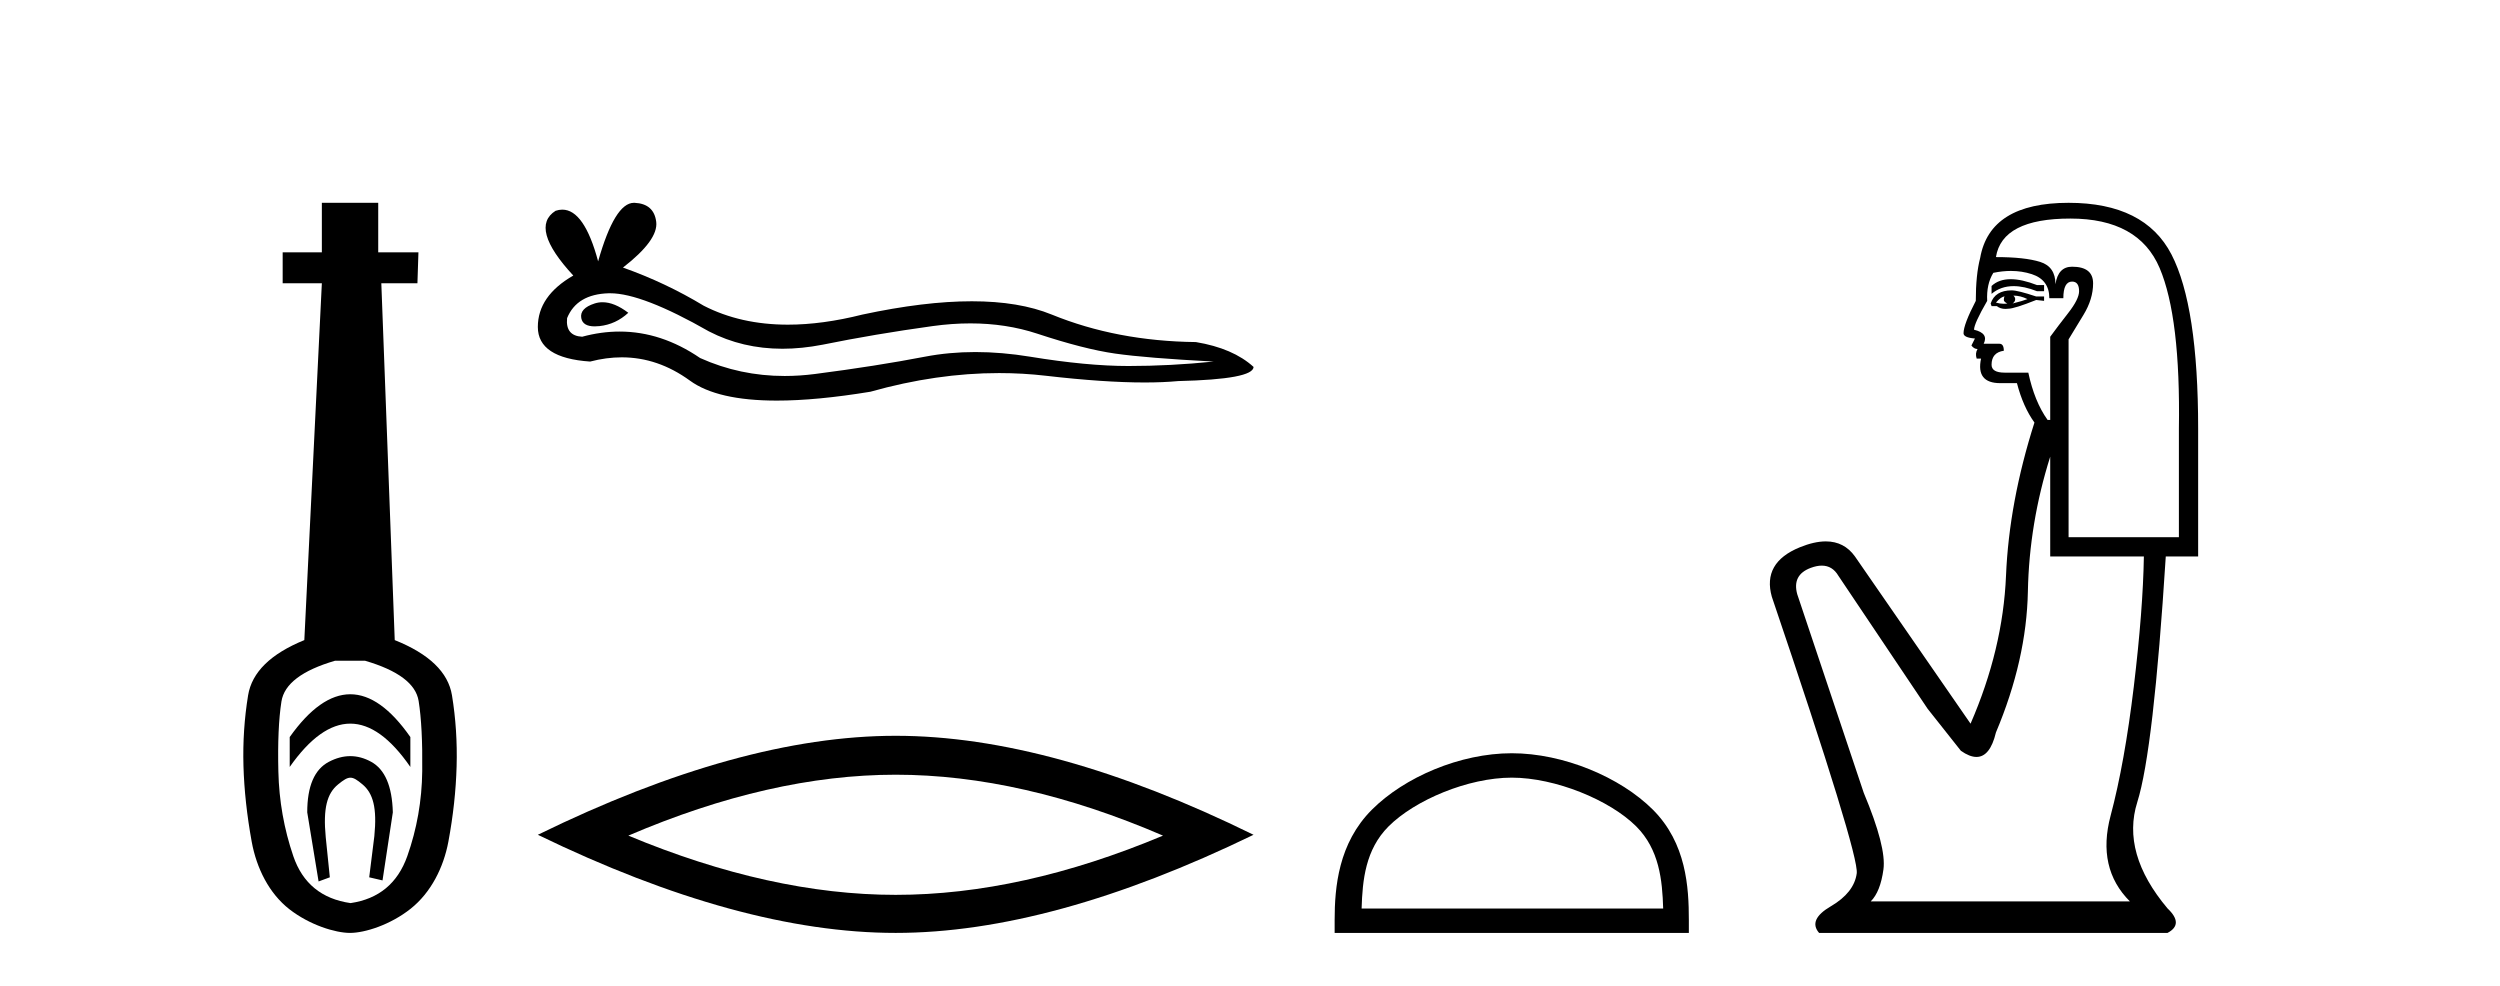
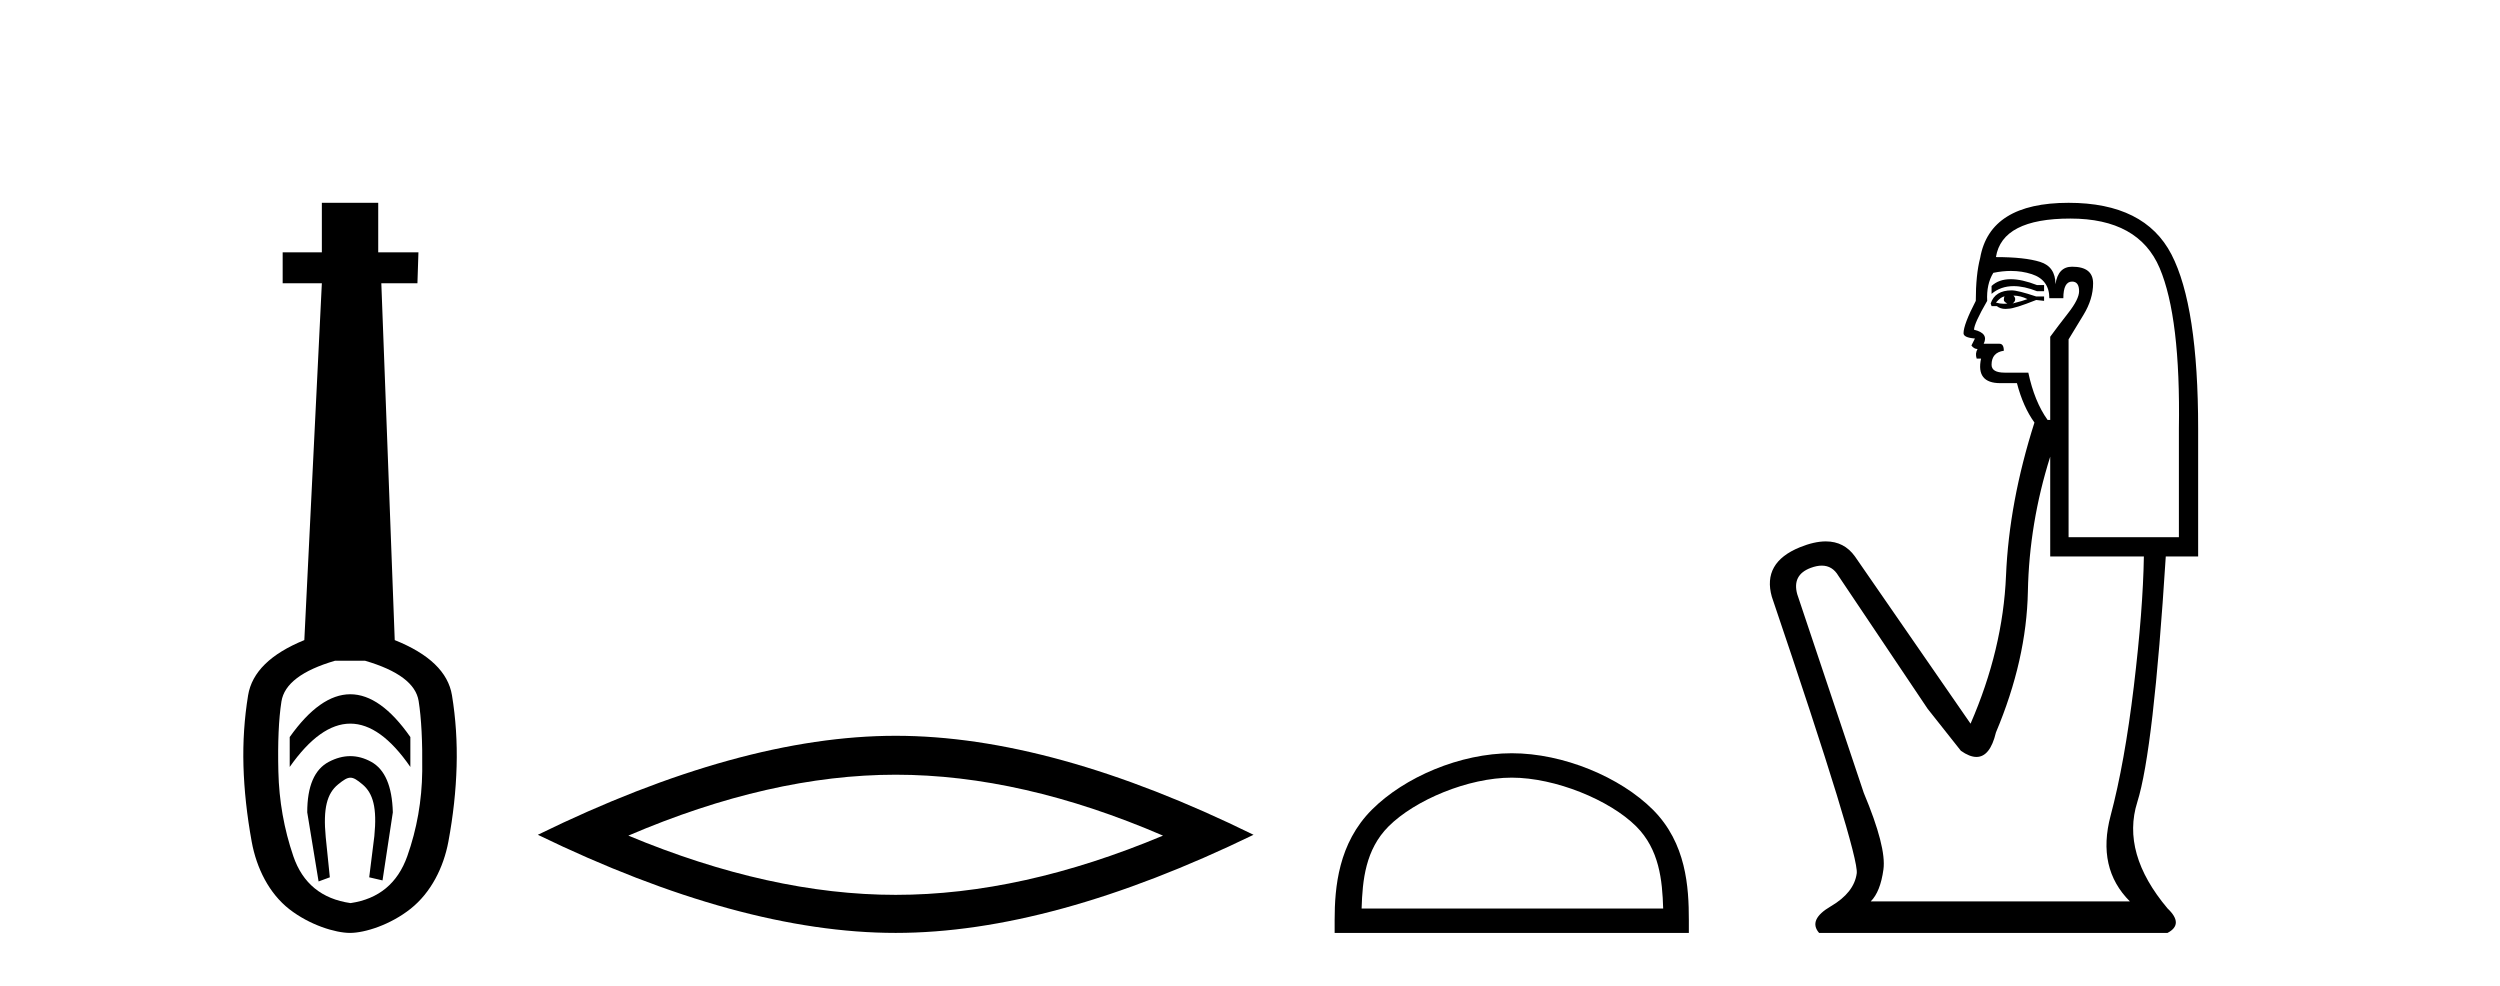
<svg xmlns="http://www.w3.org/2000/svg" width="104.0" height="41.0">
  <path d="M 14.572 28.881 C 13.736 28.881 12.895 29.474 12.052 30.661 L 12.052 31.905 C 12.895 30.704 13.736 30.103 14.572 30.103 C 15.409 30.103 16.242 30.704 17.071 31.905 L 17.071 30.661 C 16.242 29.474 15.409 28.881 14.572 28.881 ZM 14.572 31.455 C 14.279 31.455 13.982 31.534 13.682 31.691 C 13.081 32.005 12.781 32.706 12.781 33.793 L 13.253 36.668 L 13.721 36.496 L 13.55 34.823 C 13.435 33.622 13.607 33.003 14.065 32.631 C 14.293 32.445 14.436 32.352 14.578 32.352 C 14.719 32.352 14.858 32.445 15.08 32.631 C 15.523 33.003 15.688 33.607 15.573 34.78 L 15.359 36.496 L 15.913 36.625 L 16.342 33.793 C 16.313 32.706 16.013 32.005 15.441 31.691 C 15.155 31.534 14.865 31.455 14.572 31.455 ZM 15.184 27.486 C 16.557 27.887 17.3 28.444 17.415 29.16 C 17.529 29.875 17.579 30.847 17.565 32.077 C 17.551 33.307 17.343 34.487 16.943 35.617 C 16.542 36.746 15.756 37.397 14.583 37.569 C 13.382 37.397 12.588 36.746 12.202 35.617 C 11.816 34.487 11.608 33.314 11.58 32.098 C 11.551 30.883 11.594 29.91 11.708 29.181 C 11.823 28.452 12.567 27.887 13.939 27.486 ZM 13.389 8.437 L 13.389 10.496 L 11.759 10.496 L 11.759 11.783 L 13.389 11.783 L 12.66 26.628 C 11.258 27.2 10.479 27.965 10.321 28.924 C 10.164 29.882 10.1 30.861 10.128 31.862 C 10.157 32.864 10.271 33.915 10.471 35.016 C 10.672 36.117 11.194 37.165 12.037 37.823 C 12.881 38.48 13.947 38.809 14.562 38.809 C 15.177 38.809 16.242 38.473 17.086 37.801 C 17.929 37.129 18.451 36.089 18.652 35.016 C 18.852 33.943 18.966 32.899 18.995 31.884 C 19.024 30.869 18.959 29.882 18.802 28.924 C 18.645 27.965 17.851 27.2 16.421 26.628 L 15.863 11.783 L 17.365 11.783 L 17.407 10.496 L 15.734 10.496 L 15.734 8.437 Z" style="fill:#000000;stroke:none" />
-   <path d="M 25.065 12.573 Q 24.895 12.573 24.735 12.625 Q 24.108 12.828 24.181 13.234 Q 24.244 13.577 24.742 13.577 Q 24.833 13.577 24.938 13.566 Q 25.62 13.492 26.137 13.012 Q 25.56 12.573 25.065 12.573 ZM 25.385 12.2 Q 26.716 12.2 29.494 13.787 Q 30.888 14.508 32.549 14.508 Q 33.352 14.508 34.216 14.34 Q 36.393 13.898 38.791 13.566 Q 39.606 13.453 40.369 13.453 Q 41.853 13.453 43.145 13.879 Q 45.1 14.525 46.391 14.709 Q 47.683 14.894 50.487 15.041 Q 48.679 15.226 46.945 15.226 Q 45.211 15.226 42.85 14.838 Q 41.669 14.645 40.576 14.645 Q 39.483 14.645 38.478 14.838 Q 36.467 15.226 33.903 15.558 Q 33.262 15.641 32.643 15.641 Q 30.785 15.641 29.125 14.894 Q 27.513 13.793 25.777 13.793 Q 25.01 13.793 24.218 14.008 Q 23.517 13.971 23.591 13.234 Q 23.997 12.237 25.325 12.2 Q 25.355 12.2 25.385 12.2 ZM 26.371 8.437 Q 25.573 8.437 24.882 10.872 Q 24.305 8.721 23.392 8.721 Q 23.255 8.721 23.112 8.769 Q 22.005 9.47 23.849 11.463 Q 22.374 12.311 22.374 13.602 Q 22.374 14.894 24.55 15.041 Q 25.223 14.865 25.865 14.865 Q 27.369 14.865 28.701 15.834 Q 29.841 16.665 32.316 16.665 Q 33.966 16.665 36.209 16.296 Q 38.964 15.52 41.564 15.52 Q 42.55 15.52 43.514 15.632 Q 45.923 15.911 47.618 15.911 Q 48.388 15.911 49.011 15.853 Q 52.147 15.779 52.147 15.263 Q 51.298 14.488 49.749 14.23 Q 46.465 14.193 43.753 13.086 Q 42.398 12.533 40.428 12.533 Q 38.459 12.533 35.877 13.086 Q 34.211 13.506 32.776 13.506 Q 30.808 13.506 29.273 12.717 Q 27.686 11.758 25.915 11.131 Q 27.391 9.987 27.299 9.231 Q 27.207 8.474 26.395 8.437 Q 26.383 8.437 26.371 8.437 Z" style="fill:#000000;stroke:none" />
  <path d="M 37.26 32.228 Q 42.504 32.228 48.381 34.762 Q 42.504 37.226 37.26 37.226 Q 32.052 37.226 26.139 34.762 Q 32.052 32.228 37.26 32.228 ZM 37.26 30.609 Q 30.785 30.609 22.374 34.727 Q 30.785 38.809 37.26 38.809 Q 43.736 38.809 52.147 34.727 Q 43.771 30.609 37.26 30.609 Z" style="fill:#000000;stroke:none" />
  <path d="M 62.889 32.35 C 64.701 32.35 66.969 33.281 68.067 34.378 C 69.027 35.339 69.153 36.612 69.188 37.795 L 56.643 37.795 C 56.678 36.612 56.803 35.339 57.764 34.378 C 58.861 33.281 61.076 32.35 62.889 32.35 ZM 62.889 31.335 C 60.739 31.335 58.425 32.329 57.07 33.684 C 55.679 35.075 55.521 36.906 55.521 38.275 L 55.521 38.809 L 70.256 38.809 L 70.256 38.275 C 70.256 36.906 70.151 35.075 68.761 33.684 C 67.405 32.329 65.038 31.335 62.889 31.335 Z" style="fill:#000000;stroke:none" />
  <path d="M 83.646 11.614 Q 83.15 11.614 82.849 11.897 L 82.849 12.224 Q 83.23 11.903 83.767 11.903 Q 84.204 11.903 84.742 12.115 L 85.034 12.115 L 85.034 11.86 L 84.742 11.86 Q 84.109 11.614 83.646 11.614 ZM 83.759 12.297 Q 84.05 12.297 84.342 12.443 Q 84.16 12.516 83.723 12.625 Q 83.832 12.552 83.832 12.443 Q 83.832 12.37 83.759 12.297 ZM 83.395 12.334 Q 83.359 12.37 83.359 12.479 Q 83.359 12.552 83.504 12.625 Q 83.431 12.637 83.354 12.637 Q 83.201 12.637 83.031 12.588 Q 83.249 12.334 83.395 12.334 ZM 83.686 12.079 Q 82.994 12.079 82.812 12.625 L 82.849 12.734 L 83.067 12.734 Q 83.213 12.851 83.428 12.851 Q 83.482 12.851 83.541 12.843 Q 83.796 12.843 84.706 12.479 L 85.034 12.516 L 85.034 12.334 L 84.706 12.334 Q 83.941 12.079 83.686 12.079 ZM 83.654 11.271 Q 84.112 11.271 84.524 11.405 Q 85.252 11.642 85.252 12.406 L 85.835 12.406 Q 85.835 11.714 86.199 11.714 Q 86.49 11.714 86.49 12.115 Q 86.49 12.443 86.035 13.025 Q 85.58 13.608 85.289 14.009 L 85.289 17.468 L 85.179 17.468 Q 84.633 16.704 84.378 15.502 L 83.395 15.502 Q 82.849 15.502 82.849 15.174 Q 82.849 14.664 83.359 14.591 Q 83.359 14.3 83.176 14.3 L 82.521 14.3 Q 82.739 13.863 82.12 13.717 Q 82.12 13.462 82.667 12.516 Q 82.63 11.824 82.922 11.35 Q 83.302 11.271 83.654 11.271 ZM 86.126 9.092 Q 88.967 9.092 89.841 11.15 Q 90.715 13.208 90.642 17.833 L 90.642 22.348 L 86.053 22.348 L 86.053 14.118 Q 86.272 13.754 86.673 13.098 Q 87.073 12.443 87.073 11.787 Q 87.073 11.095 86.199 11.095 Q 85.616 11.095 85.507 11.824 Q 85.507 11.095 84.87 10.895 Q 84.233 10.695 83.031 10.695 Q 83.286 9.092 86.126 9.092 ZM 85.289 18.998 L 85.289 23.15 L 89.185 23.15 Q 89.149 25.371 88.767 28.558 Q 88.384 31.744 87.802 33.929 Q 87.219 36.114 88.603 37.498 L 77.823 37.498 Q 78.224 37.098 78.351 36.169 Q 78.479 35.24 77.532 32.982 L 74.764 24.716 Q 74.545 23.914 75.328 23.623 Q 75.579 23.53 75.787 23.53 Q 76.228 23.53 76.476 23.951 L 80.19 29.486 L 81.574 31.234 Q 81.938 31.489 82.221 31.489 Q 82.788 31.489 83.031 30.47 Q 84.305 27.447 84.36 24.606 Q 84.415 21.766 85.289 18.998 ZM 86.053 8.437 Q 82.776 8.437 82.375 10.731 Q 82.193 11.423 82.193 12.516 Q 81.683 13.499 81.683 13.863 Q 81.683 14.045 82.157 14.082 L 82.011 14.373 Q 82.12 14.519 82.266 14.519 Q 82.157 14.701 82.23 14.919 L 82.412 14.919 Q 82.193 15.939 83.213 15.939 L 83.905 15.939 Q 84.16 16.922 84.633 17.578 Q 83.577 20.892 83.45 23.951 Q 83.322 27.01 81.975 30.105 L 77.167 23.15 Q 76.719 22.522 75.954 22.522 Q 75.475 22.522 74.873 22.767 Q 73.307 23.405 73.708 24.825 Q 77.35 35.568 77.24 36.333 Q 77.131 37.134 76.166 37.699 Q 75.201 38.263 75.674 38.809 L 90.169 38.809 Q 90.861 38.445 90.169 37.79 Q 88.239 35.495 88.912 33.365 Q 89.586 31.234 90.096 23.15 L 91.443 23.15 L 91.443 17.833 Q 91.443 12.734 90.333 10.585 Q 89.222 8.437 86.053 8.437 Z" style="fill:#000000;stroke:none" />
</svg>